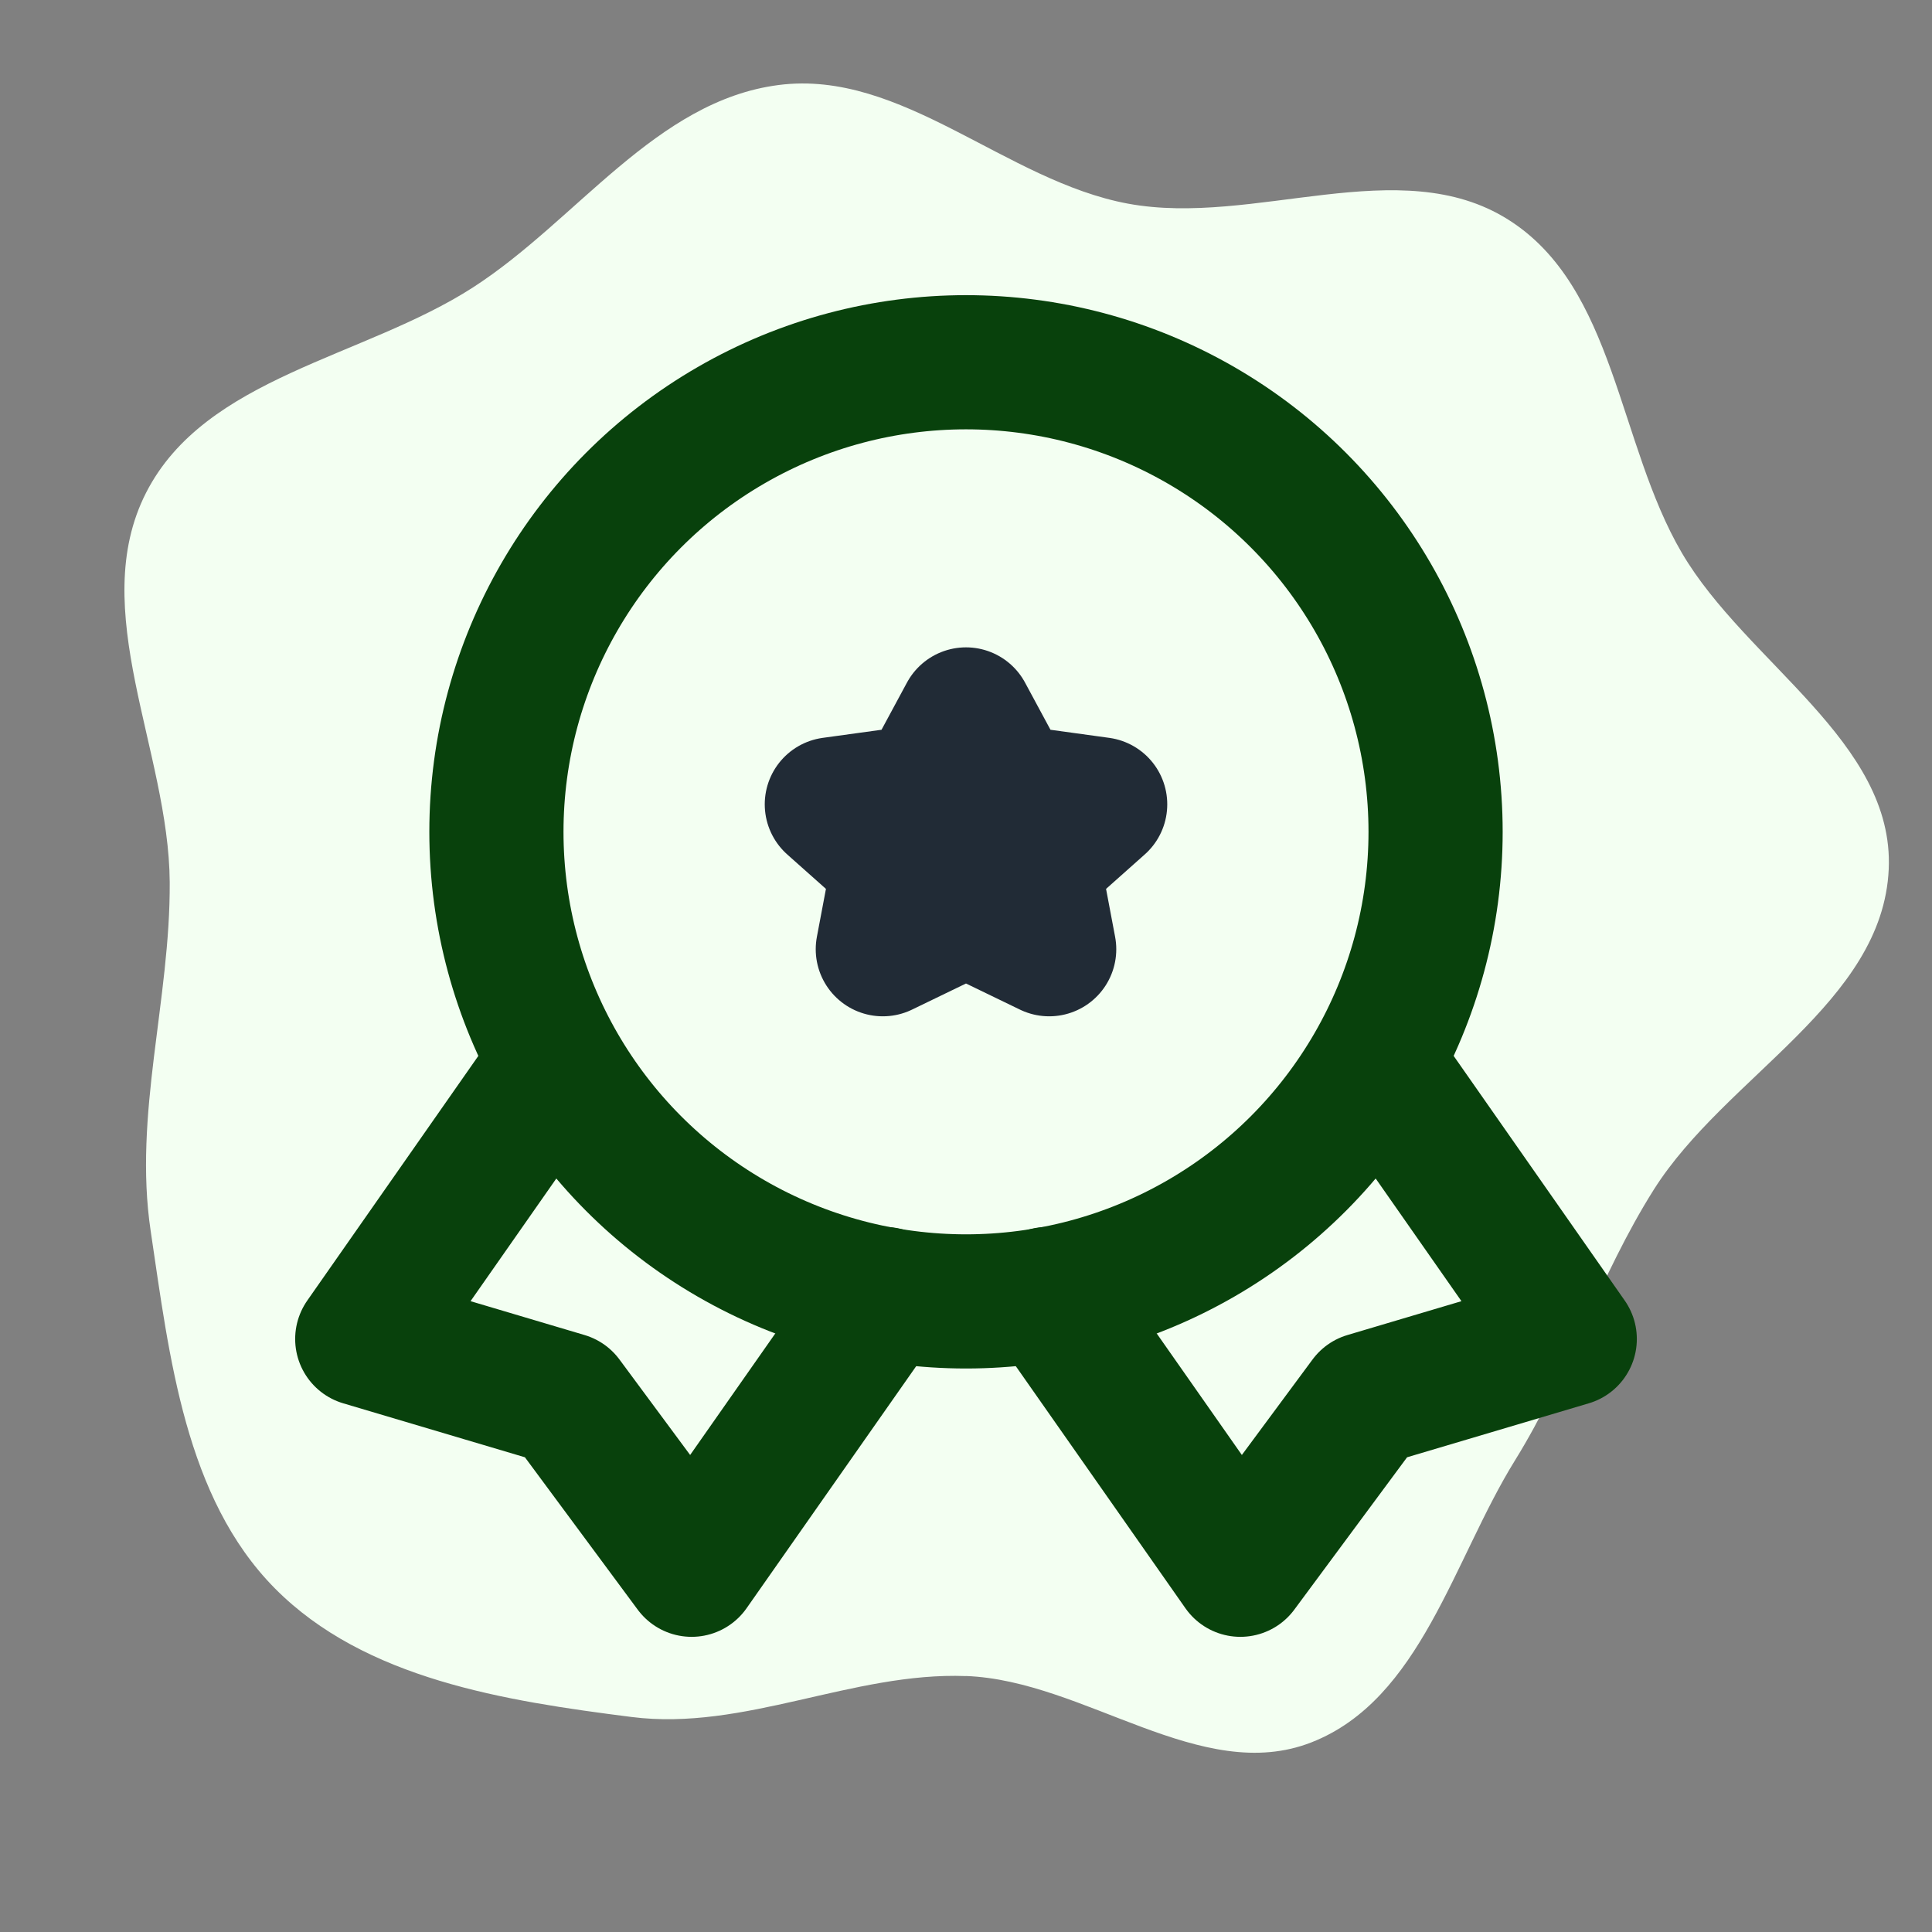
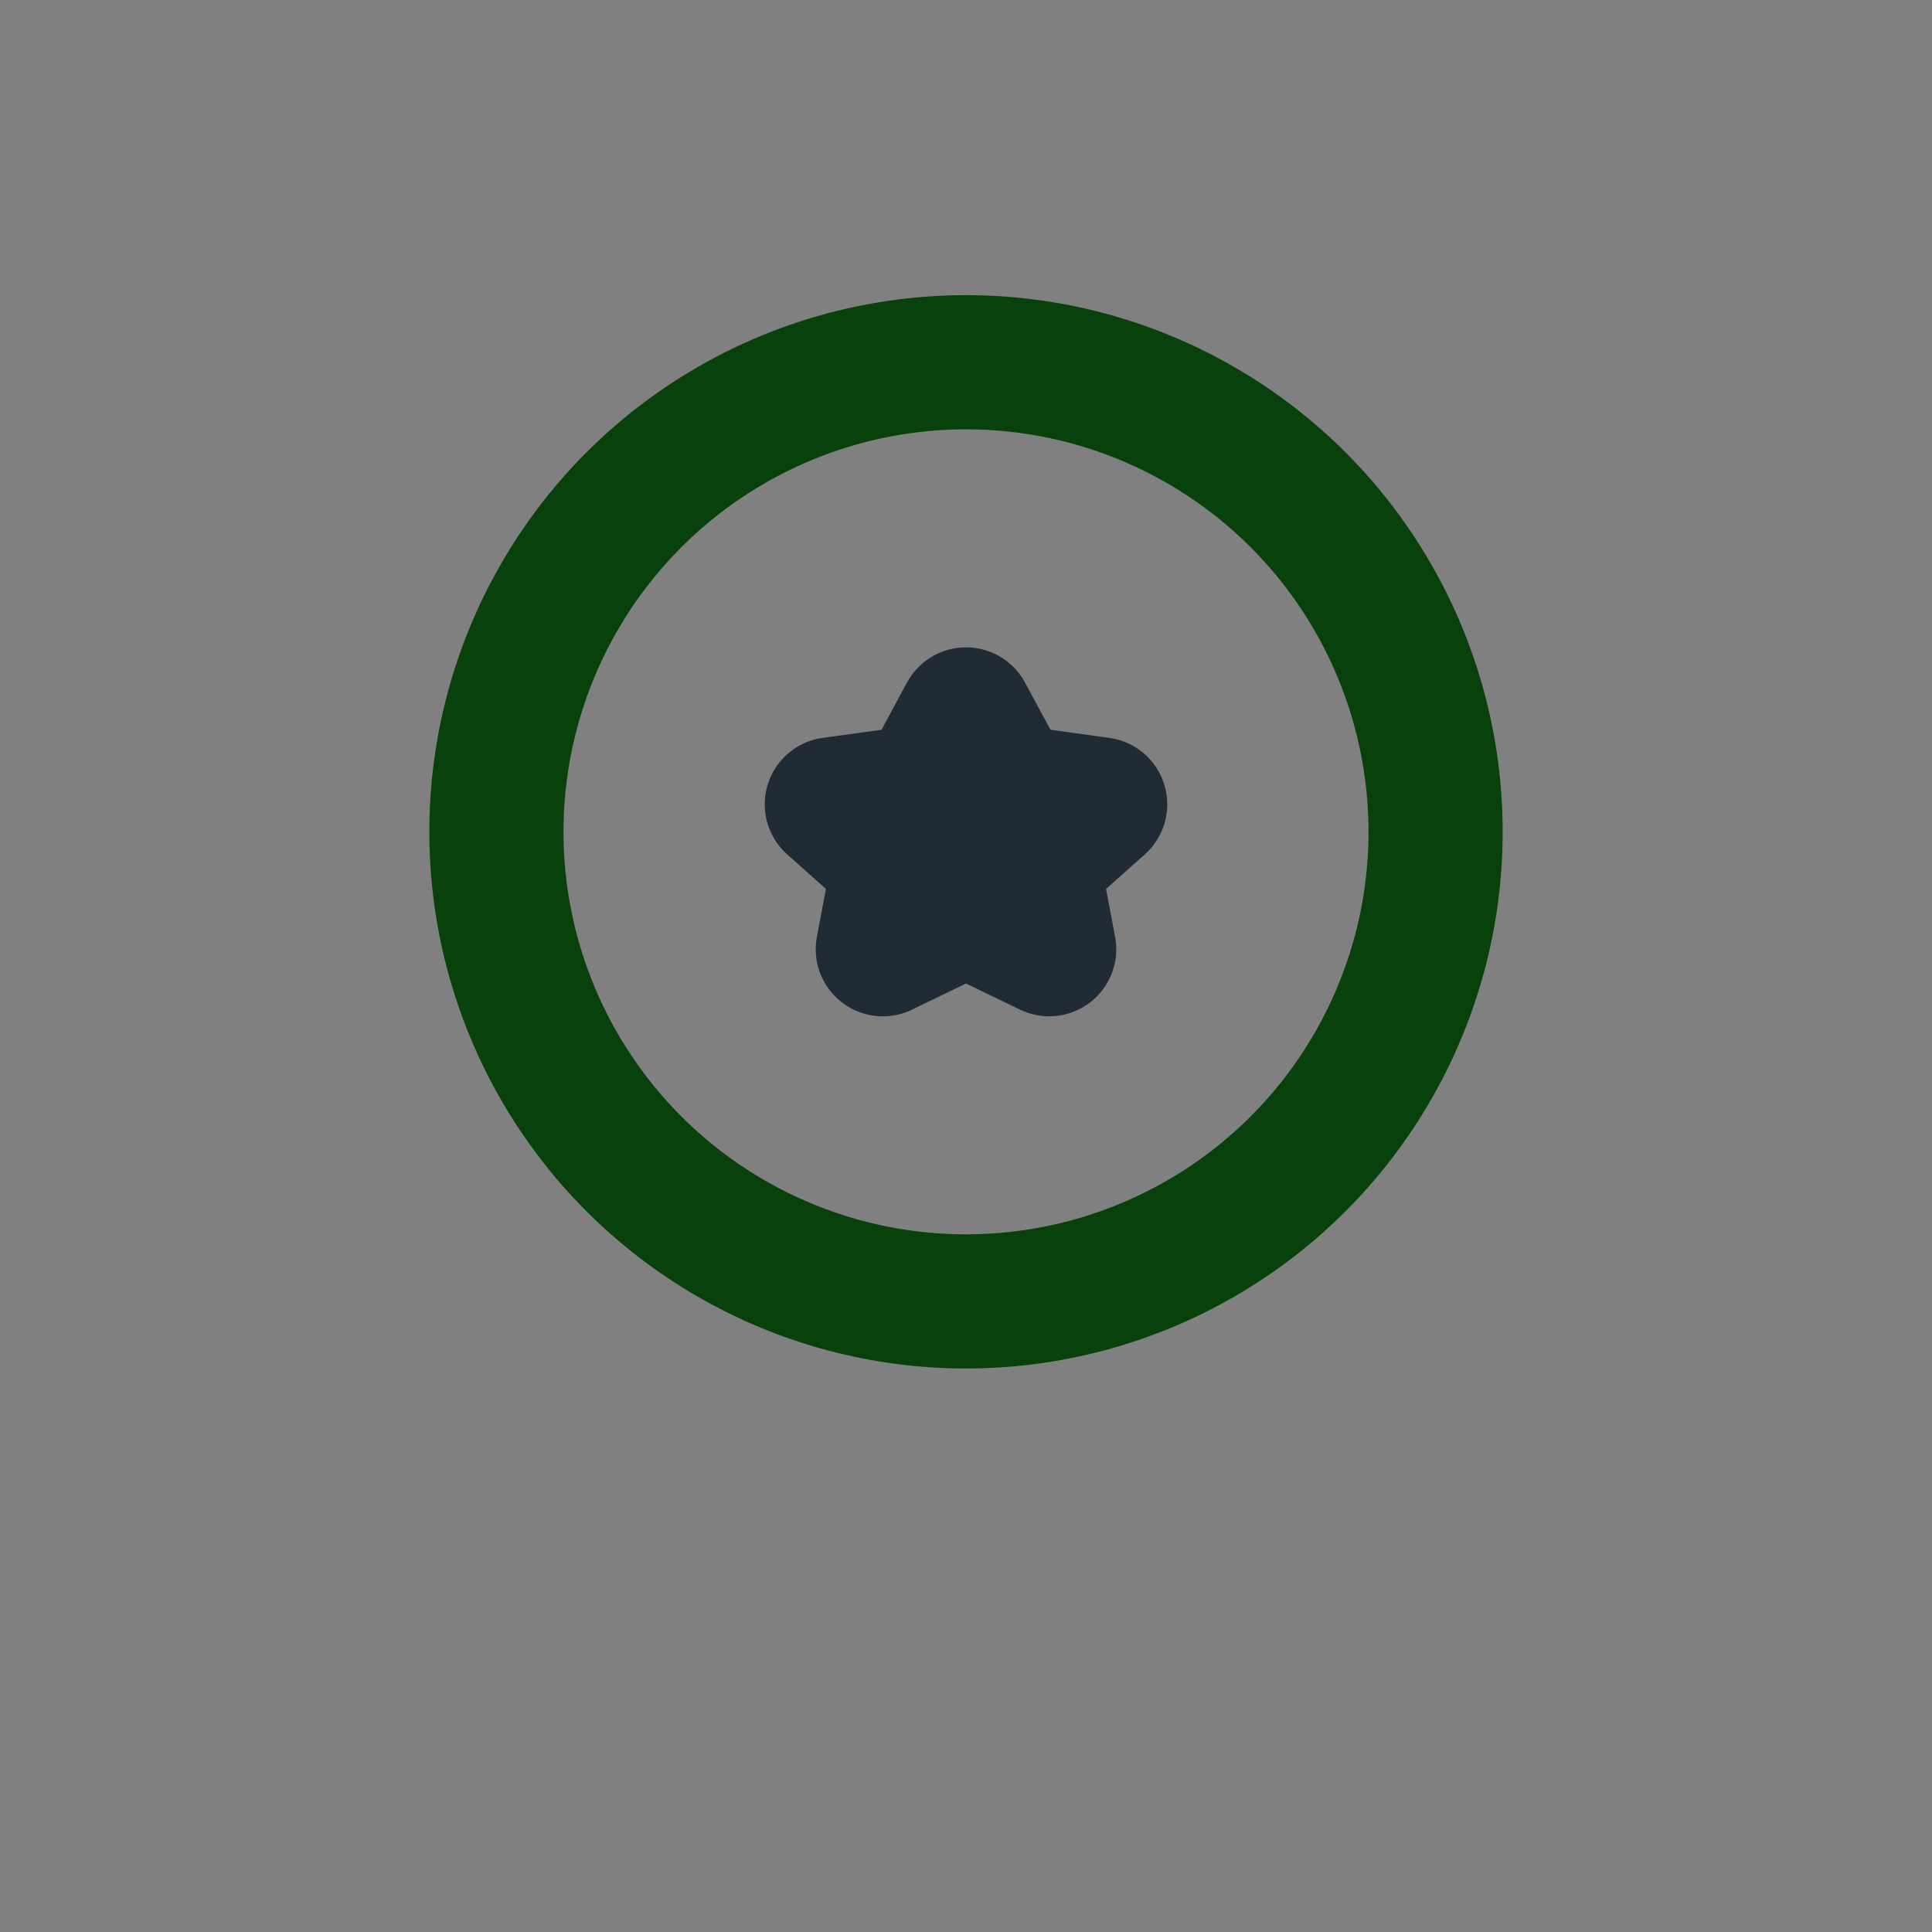
<svg xmlns="http://www.w3.org/2000/svg" width="256" height="256" viewBox="-2.4 -2.4 28.8 28.8" data-name="Line Color" class="icon line-color">
  <rect x="-2.4" y="-2.4" width="28.8" height="28.8" fill="#808080" stroke="none" />
-   <path d="M12 22.584c1.767.066 3.507 1.635 5.152.988 1.626-.638 2.112-2.718 3.032-4.203.805-1.3 1.254-2.744 2.07-4.037 1.067-1.687 3.414-2.784 3.501-4.778.083-1.897-2.125-3.076-3.085-4.714-.954-1.628-.99-3.96-2.587-4.966-1.617-1.02-3.787.109-5.667-.238-1.823-.337-3.37-2.004-5.207-1.769C7.38-.899 6.199.887 4.65 1.885 3.021 2.935.66 3.216-.222 4.944c-.89 1.747.34 3.847.352 5.808.01 1.754-.543 3.462-.284 5.197.28 1.88.514 3.977 1.851 5.328 1.34 1.354 3.428 1.678 5.319 1.918 1.679.213 3.293-.674 4.984-.61" fill="#F3FFF2" stroke-width="0" />
  <path style="fill:none;stroke:#212b36;stroke-linecap:round;stroke-linejoin:round;stroke-width:2" d="m12 8.25-.62 1.15-1.38.19 1 .89-.24 1.27 1.24-.6 1.24.6-.24-1.27 1-.89-1.38-.19L12 8.25z" />
-   <path style="fill:none;stroke:#08410c;stroke-linecap:round;stroke-linejoin:round;stroke-width:2" d="M5.79 13.57 3 17.56l3.03.9L7.91 21l2.88-4.11" />
-   <path data-name="primary" style="fill:none;stroke:#08410c;stroke-linecap:round;stroke-linejoin:round;stroke-width:2" d="M18.21 13.57 21 17.56l-3.03.9L16.09 21l-2.88-4.11" />
  <circle data-name="primary" cx="12" cy="10" r="7" style="fill:none;stroke:#08410c;stroke-linecap:round;stroke-linejoin:round;stroke-width:2" />
</svg>